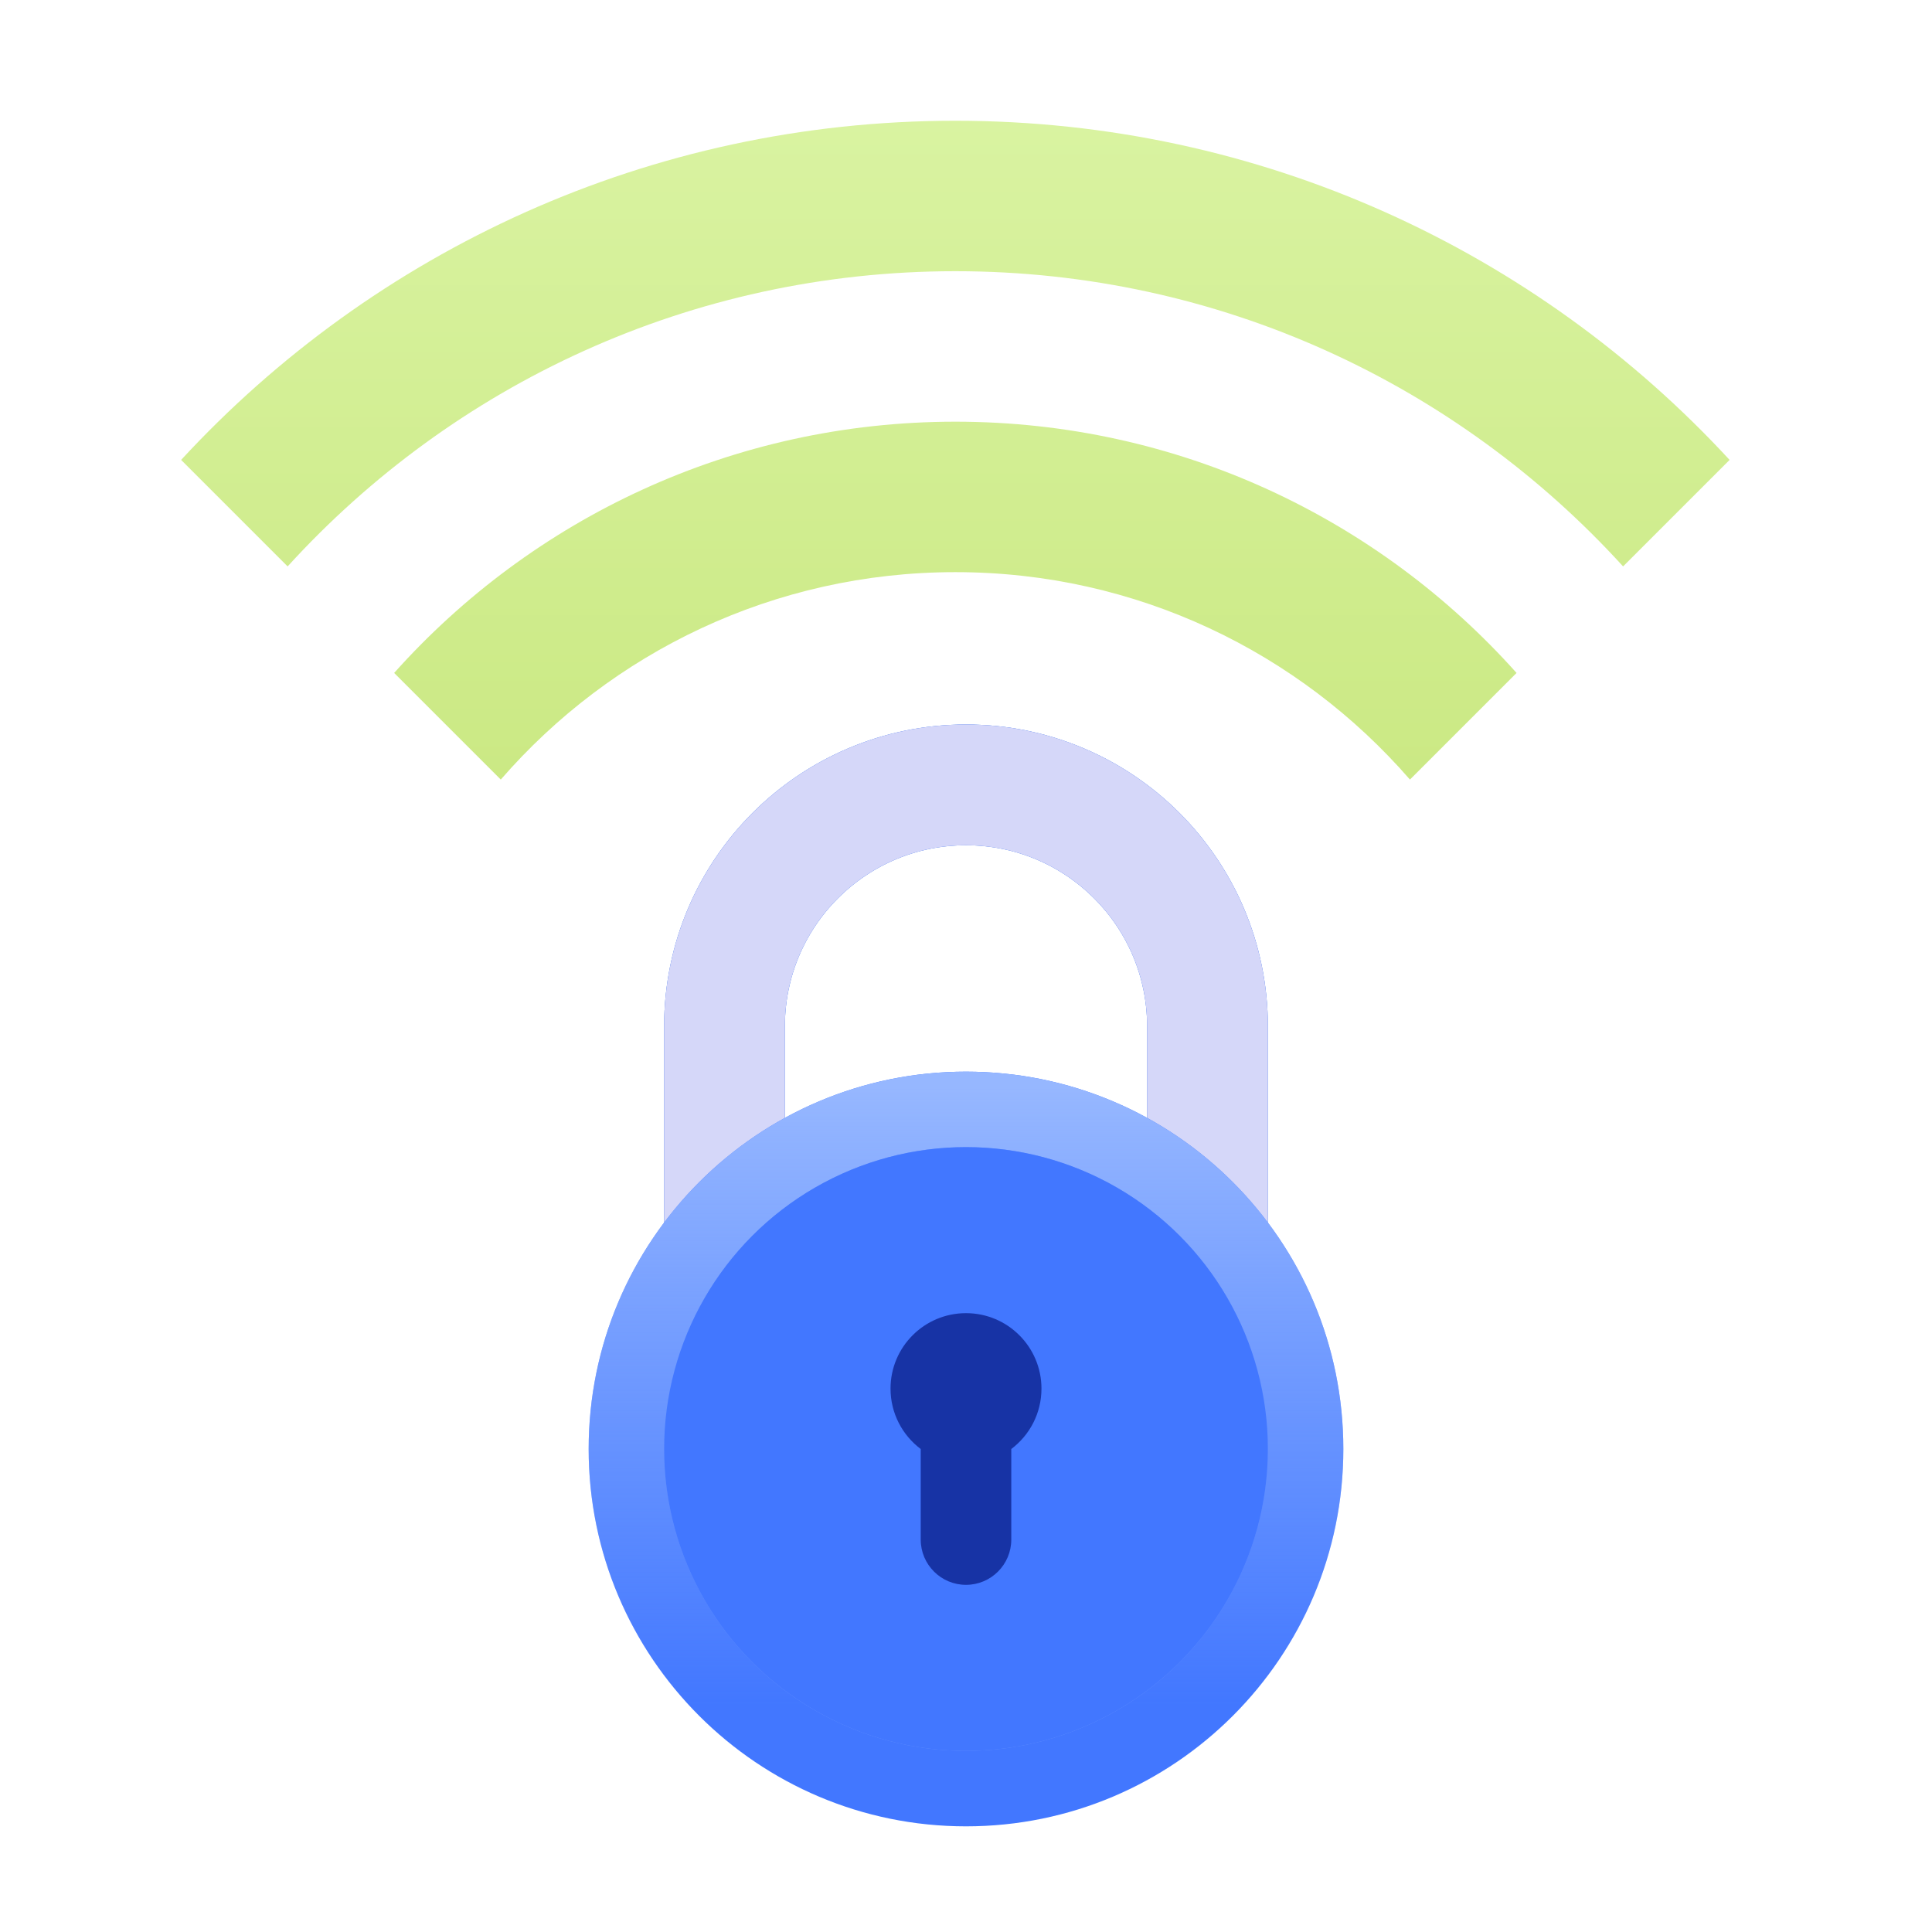
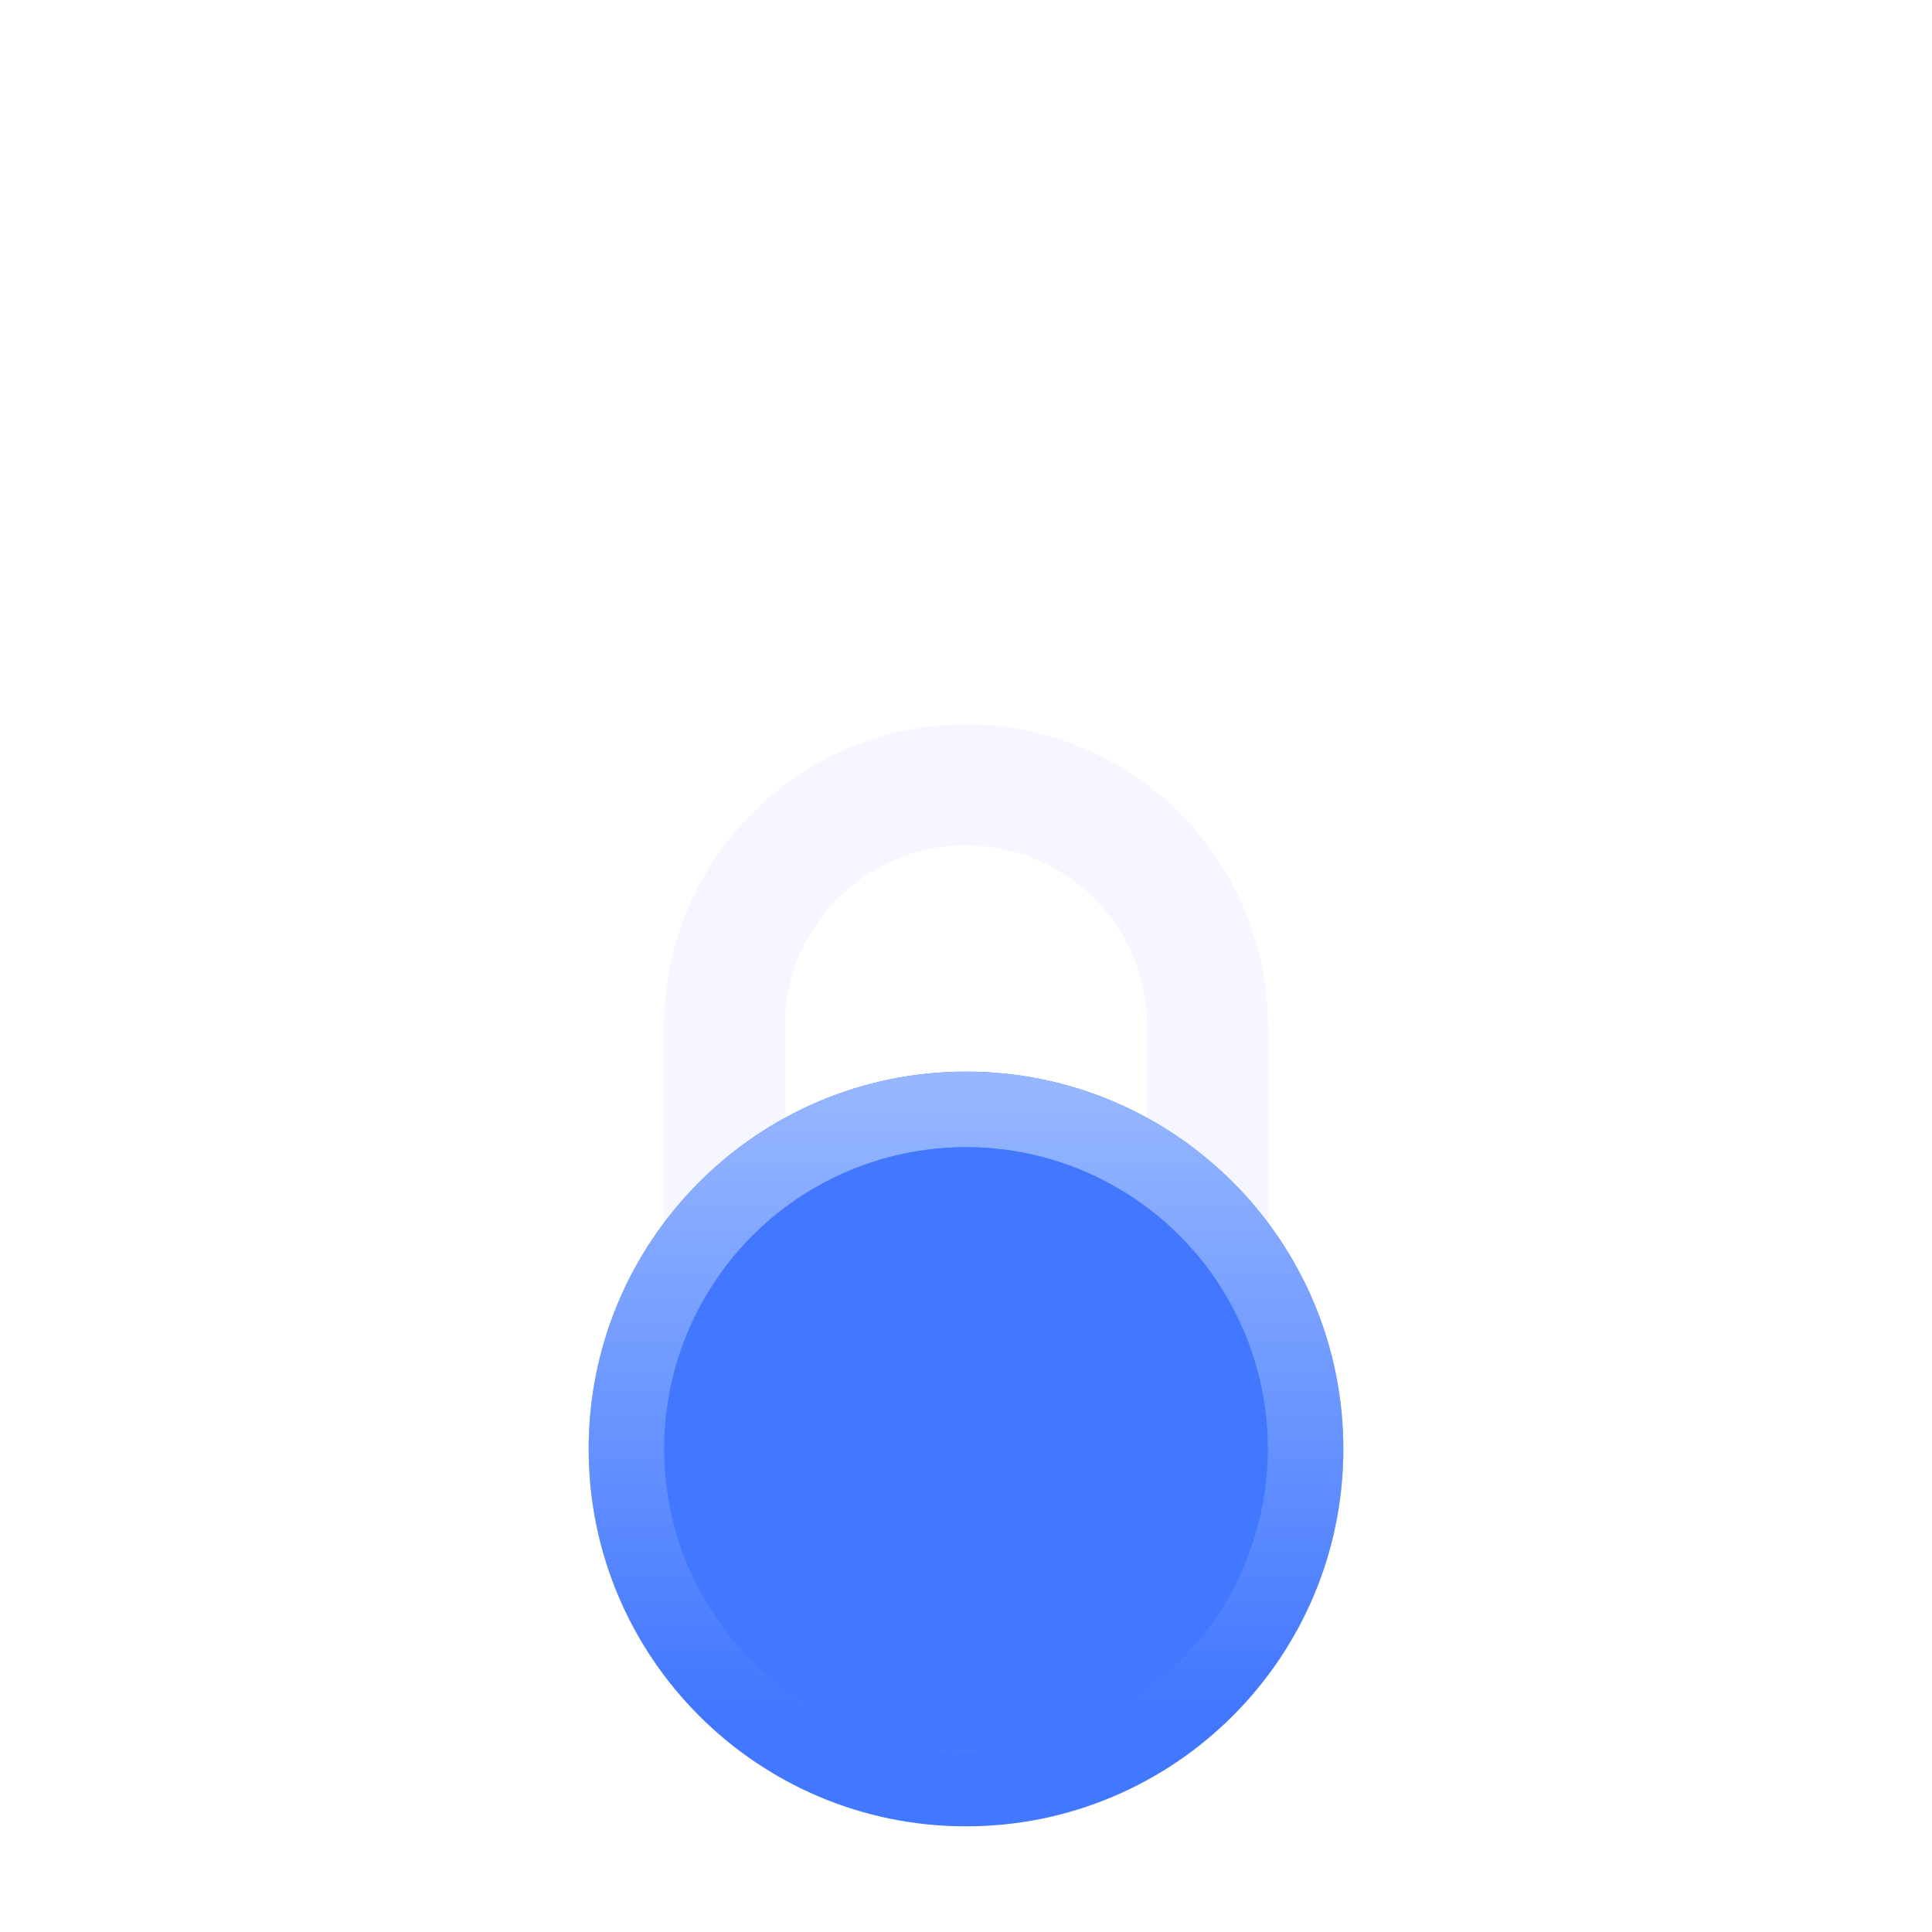
<svg xmlns="http://www.w3.org/2000/svg" width="64" height="64" viewBox="0 0 64 64" fill="none">
-   <path fill-rule="evenodd" clip-rule="evenodd" d="M57.295 15.235C50.92 8.327 41.789 4 31.647 4C21.506 4 12.375 8.327 6 15.235L9.528 18.763C14.998 12.755 22.882 8.984 31.647 8.984C40.412 8.984 48.297 12.755 53.767 18.763L57.295 15.235ZM50.238 22.292C45.674 17.184 39.036 13.969 31.647 13.969C24.259 13.969 17.621 17.184 13.057 22.292L16.589 25.824C20.244 21.615 25.635 18.953 31.647 18.953C37.66 18.953 43.051 21.615 46.706 25.824L50.238 22.292Z" fill="url(#paint0_linear)" />
-   <path d="M24 34C24 29.582 27.582 26 32 26V26C36.418 26 40 29.582 40 34V42C40 46.418 36.418 50 32 50V50C27.582 50 24 46.418 24 42V34Z" stroke="#0049E5" stroke-width="4" />
-   <path d="M24 34C24 29.582 27.582 26 32 26V26C36.418 26 40 29.582 40 34V42C40 46.418 36.418 50 32 50V50C27.582 50 24 46.418 24 42V34Z" stroke="#C9CBF5" stroke-width="4" />
  <path d="M24 34C24 29.582 27.582 26 32 26V26C36.418 26 40 29.582 40 34V42C40 46.418 36.418 50 32 50V50C27.582 50 24 46.418 24 42V34Z" stroke="#E6E9FF" stroke-opacity="0.4" stroke-width="4" />
  <path d="M44.5 48C44.5 54.904 38.904 60.5 32 60.5C25.096 60.5 19.5 54.904 19.5 48C19.5 41.096 25.096 35.5 32 35.5C38.904 35.5 44.5 41.096 44.5 48Z" fill="#4277FF" />
  <path d="M44.5 48C44.5 54.904 38.904 60.5 32 60.5C25.096 60.5 19.5 54.904 19.5 48C19.5 41.096 25.096 35.5 32 35.5C38.904 35.5 44.5 41.096 44.5 48Z" fill="url(#paint1_linear)" />
  <circle cx="32" cy="48" r="10" fill="#6995FF" />
  <circle cx="32" cy="48" r="10" fill="#4277FF" />
-   <path fill-rule="evenodd" clip-rule="evenodd" d="M33.5 48C34.107 47.544 34.5 46.818 34.5 46C34.5 44.619 33.381 43.5 32 43.5C30.619 43.5 29.5 44.619 29.5 46C29.5 46.818 29.893 47.544 30.5 48V51C30.5 51.828 31.172 52.5 32 52.5C32.828 52.5 33.5 51.828 33.5 51V48Z" fill="#1733A5" />
  <defs>
    <linearGradient id="paint0_linear" x1="31.647" y1="4" x2="31.647" y2="25.824" gradientUnits="userSpaceOnUse">
      <stop stop-color="#D9F3A1" />
      <stop offset="1" stop-color="#CBE984" />
    </linearGradient>
    <linearGradient id="paint1_linear" x1="32.5" y1="36" x2="32.5" y2="56.5" gradientUnits="userSpaceOnUse">
      <stop stop-color="#96B7FF" />
      <stop offset="1" stop-color="#96B7FF" stop-opacity="0" />
    </linearGradient>
  </defs>
</svg>